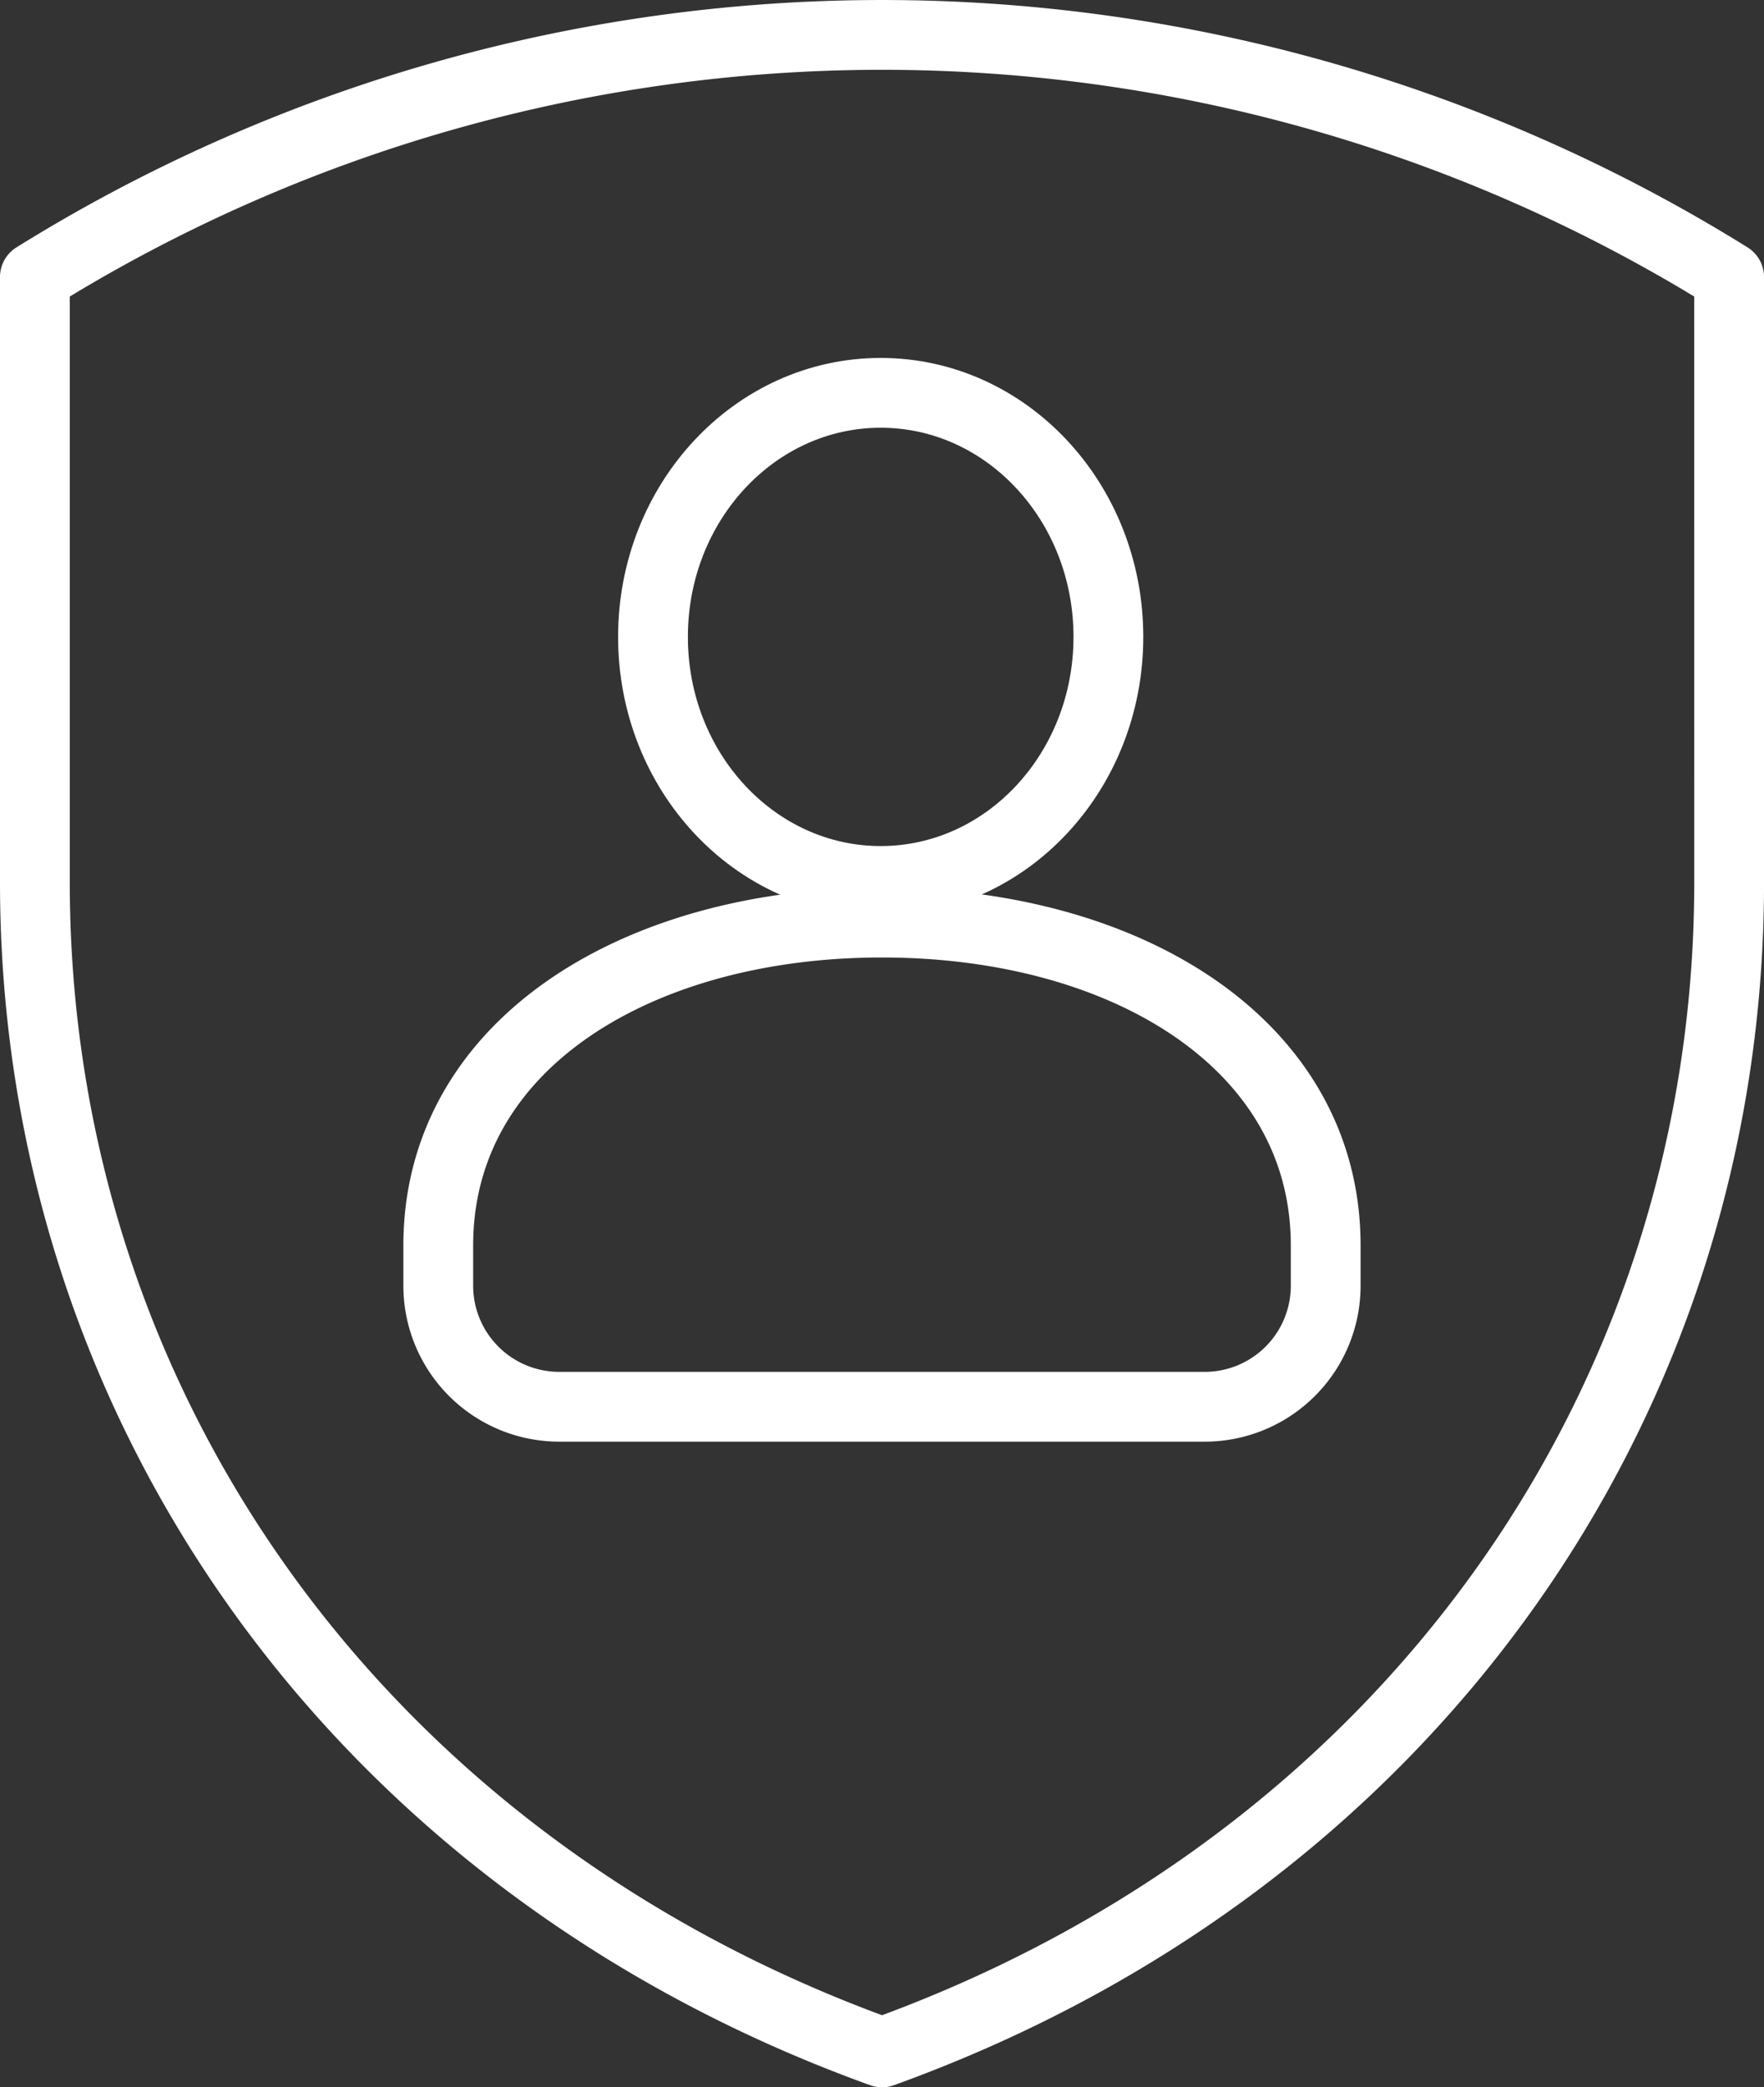
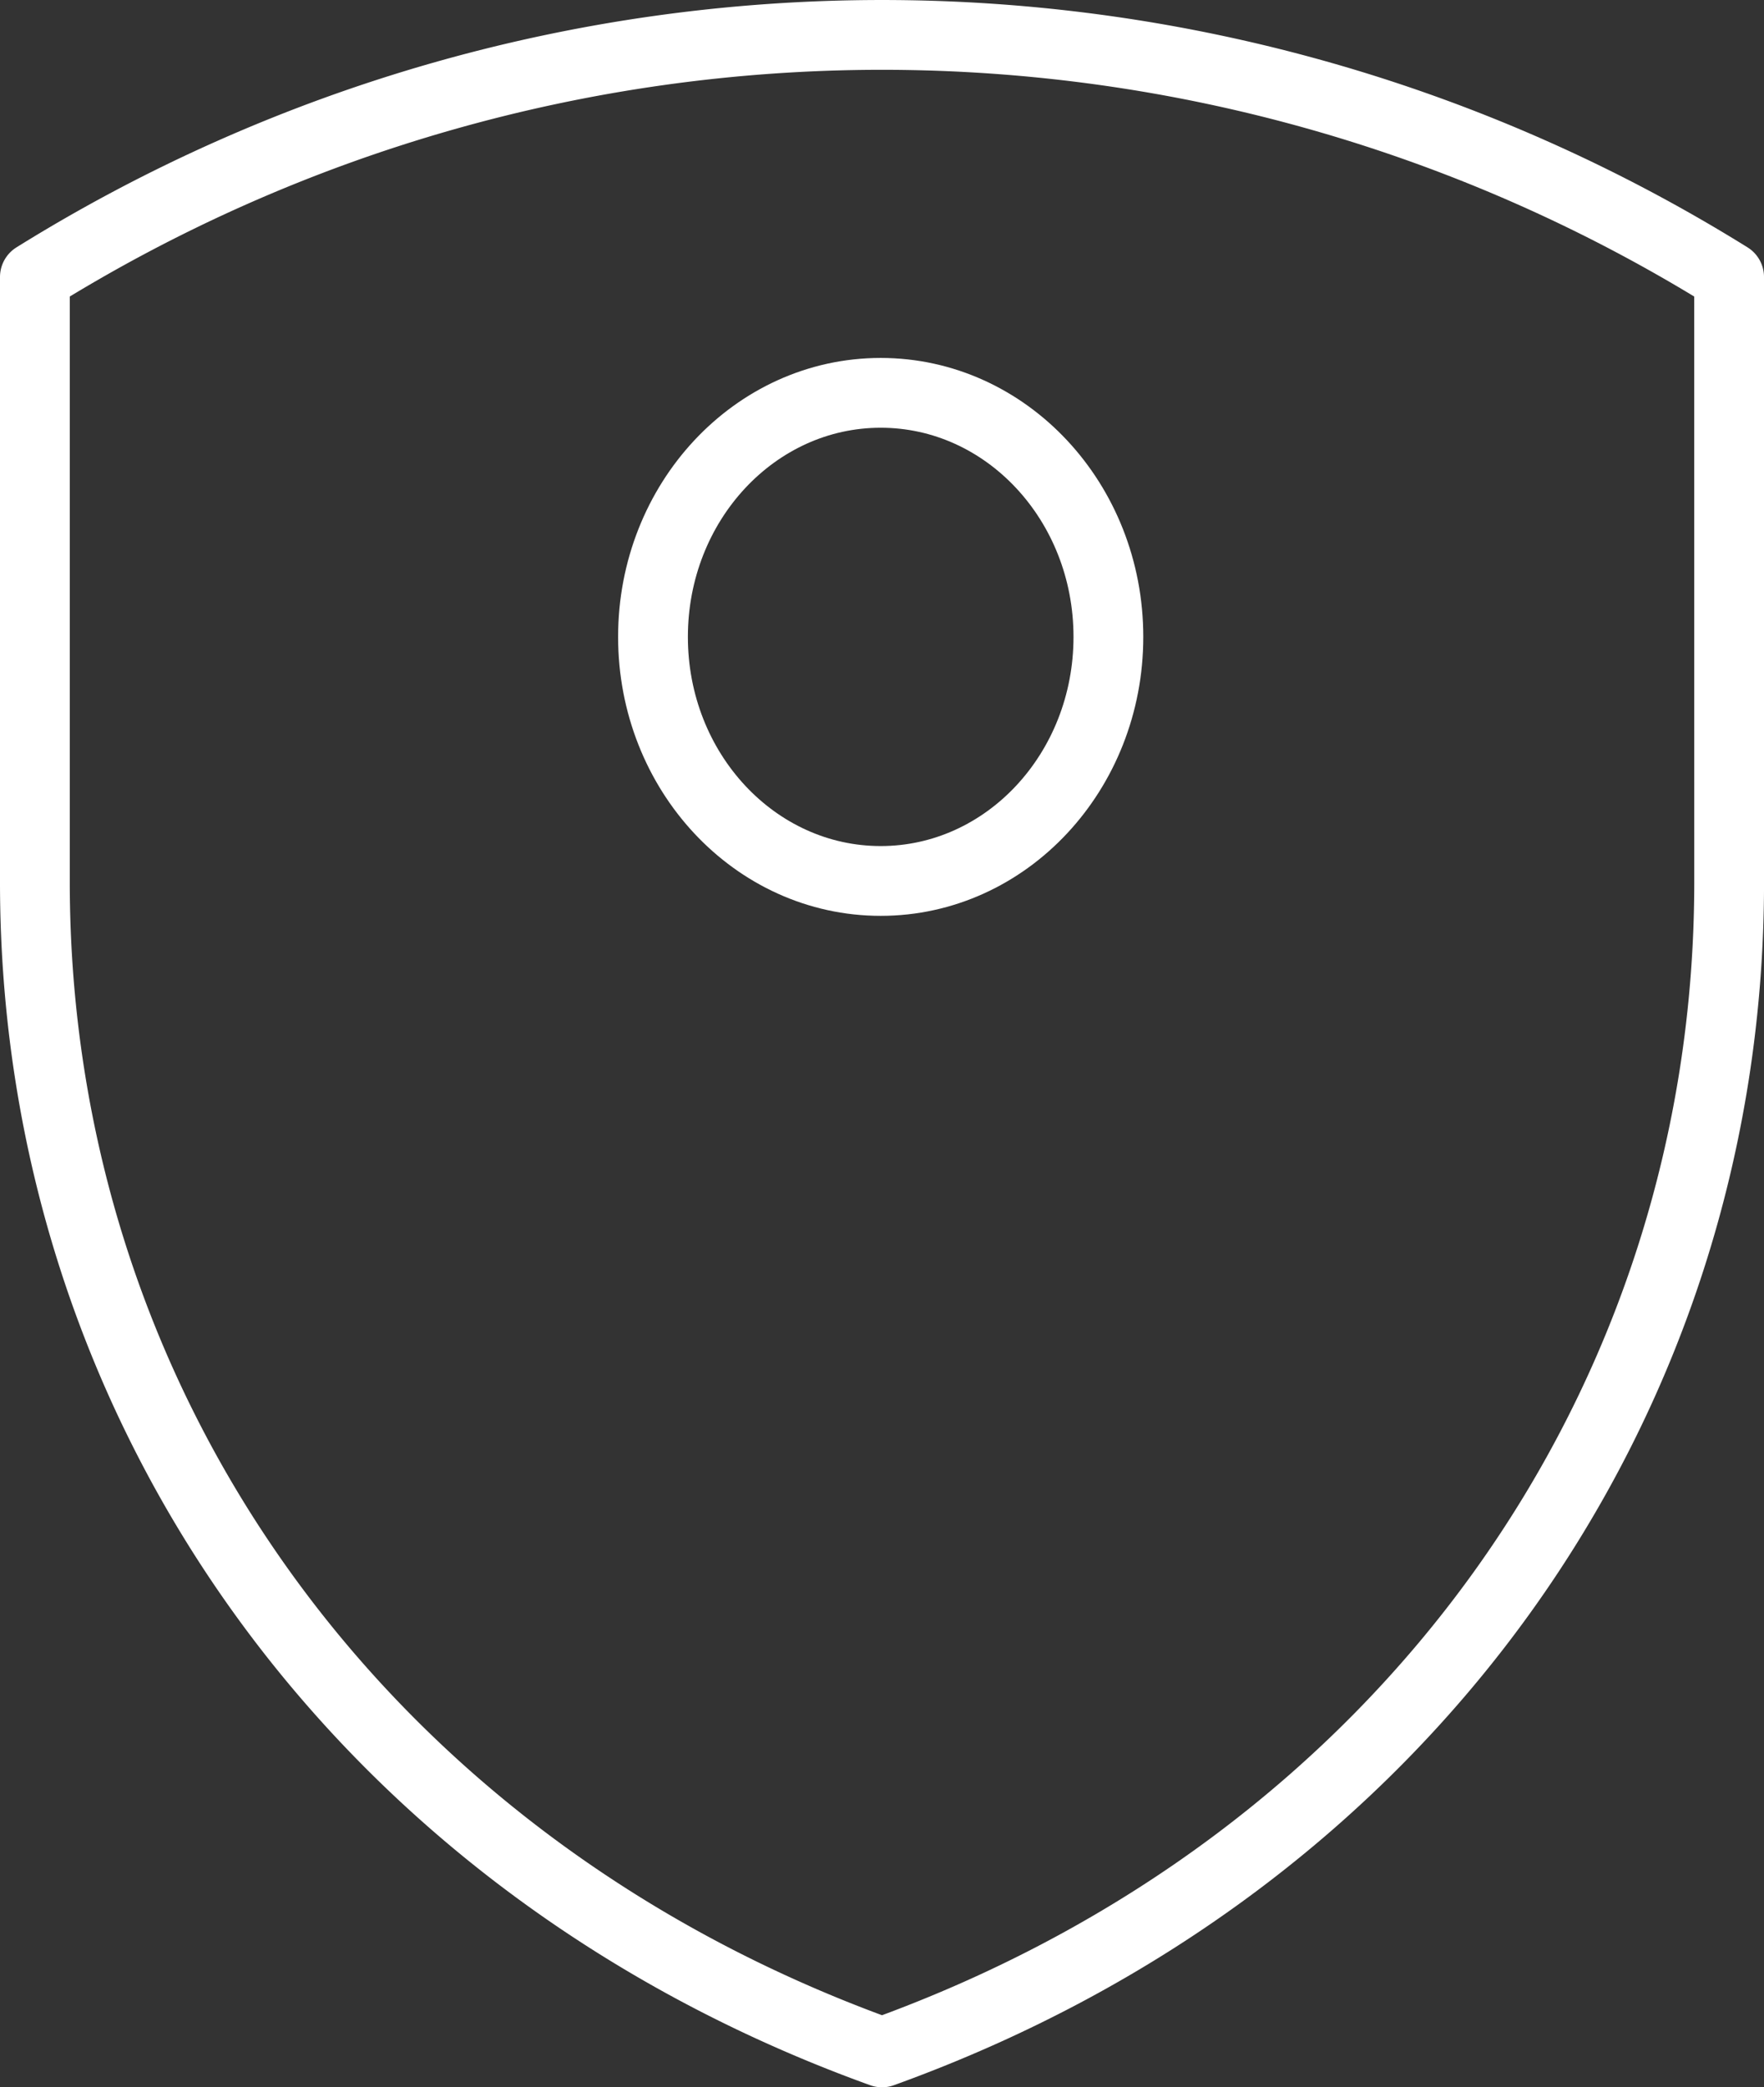
<svg xmlns="http://www.w3.org/2000/svg" width="50.557" height="59.806" viewBox="0 0 50.557 59.806">
  <rect x="0" y="0" width="50.557" height="59.806" fill="#333333" stroke="none" />
  <g id="access-permission" transform="translate(-158 -354)">
    <path id="Path_678" data-name="Path 678" d="M207.557,361.937a45.956,45.956,0,0,0-48.557,0v17.342c0,14.956,9.249,28.109,24.279,33.528,15.03-5.419,24.279-18.572,24.279-33.528Z" transform="translate(0)" fill="none" stroke="#fff" stroke-linejoin="round" stroke-width="2" />
    <ellipse id="Ellipse_111" data-name="Ellipse 111" cx="6.526" cy="6.993" rx="6.526" ry="6.993" transform="translate(176.715 365.256)" fill="none" stroke="#fff" stroke-linejoin="round" stroke-width="2" />
-     <path id="Path_679" data-name="Path 679" d="M190.966,390.873a3.468,3.468,0,0,0,3.468-3.468v-1.156c0-5.749-5.7-9.249-12.717-9.249S169,380.5,169,386.249v1.156a3.468,3.468,0,0,0,3.468,3.468Z" transform="translate(1.561 3.435)" fill="none" stroke="#fff" stroke-linejoin="round" stroke-width="2" />
  </g>
</svg>